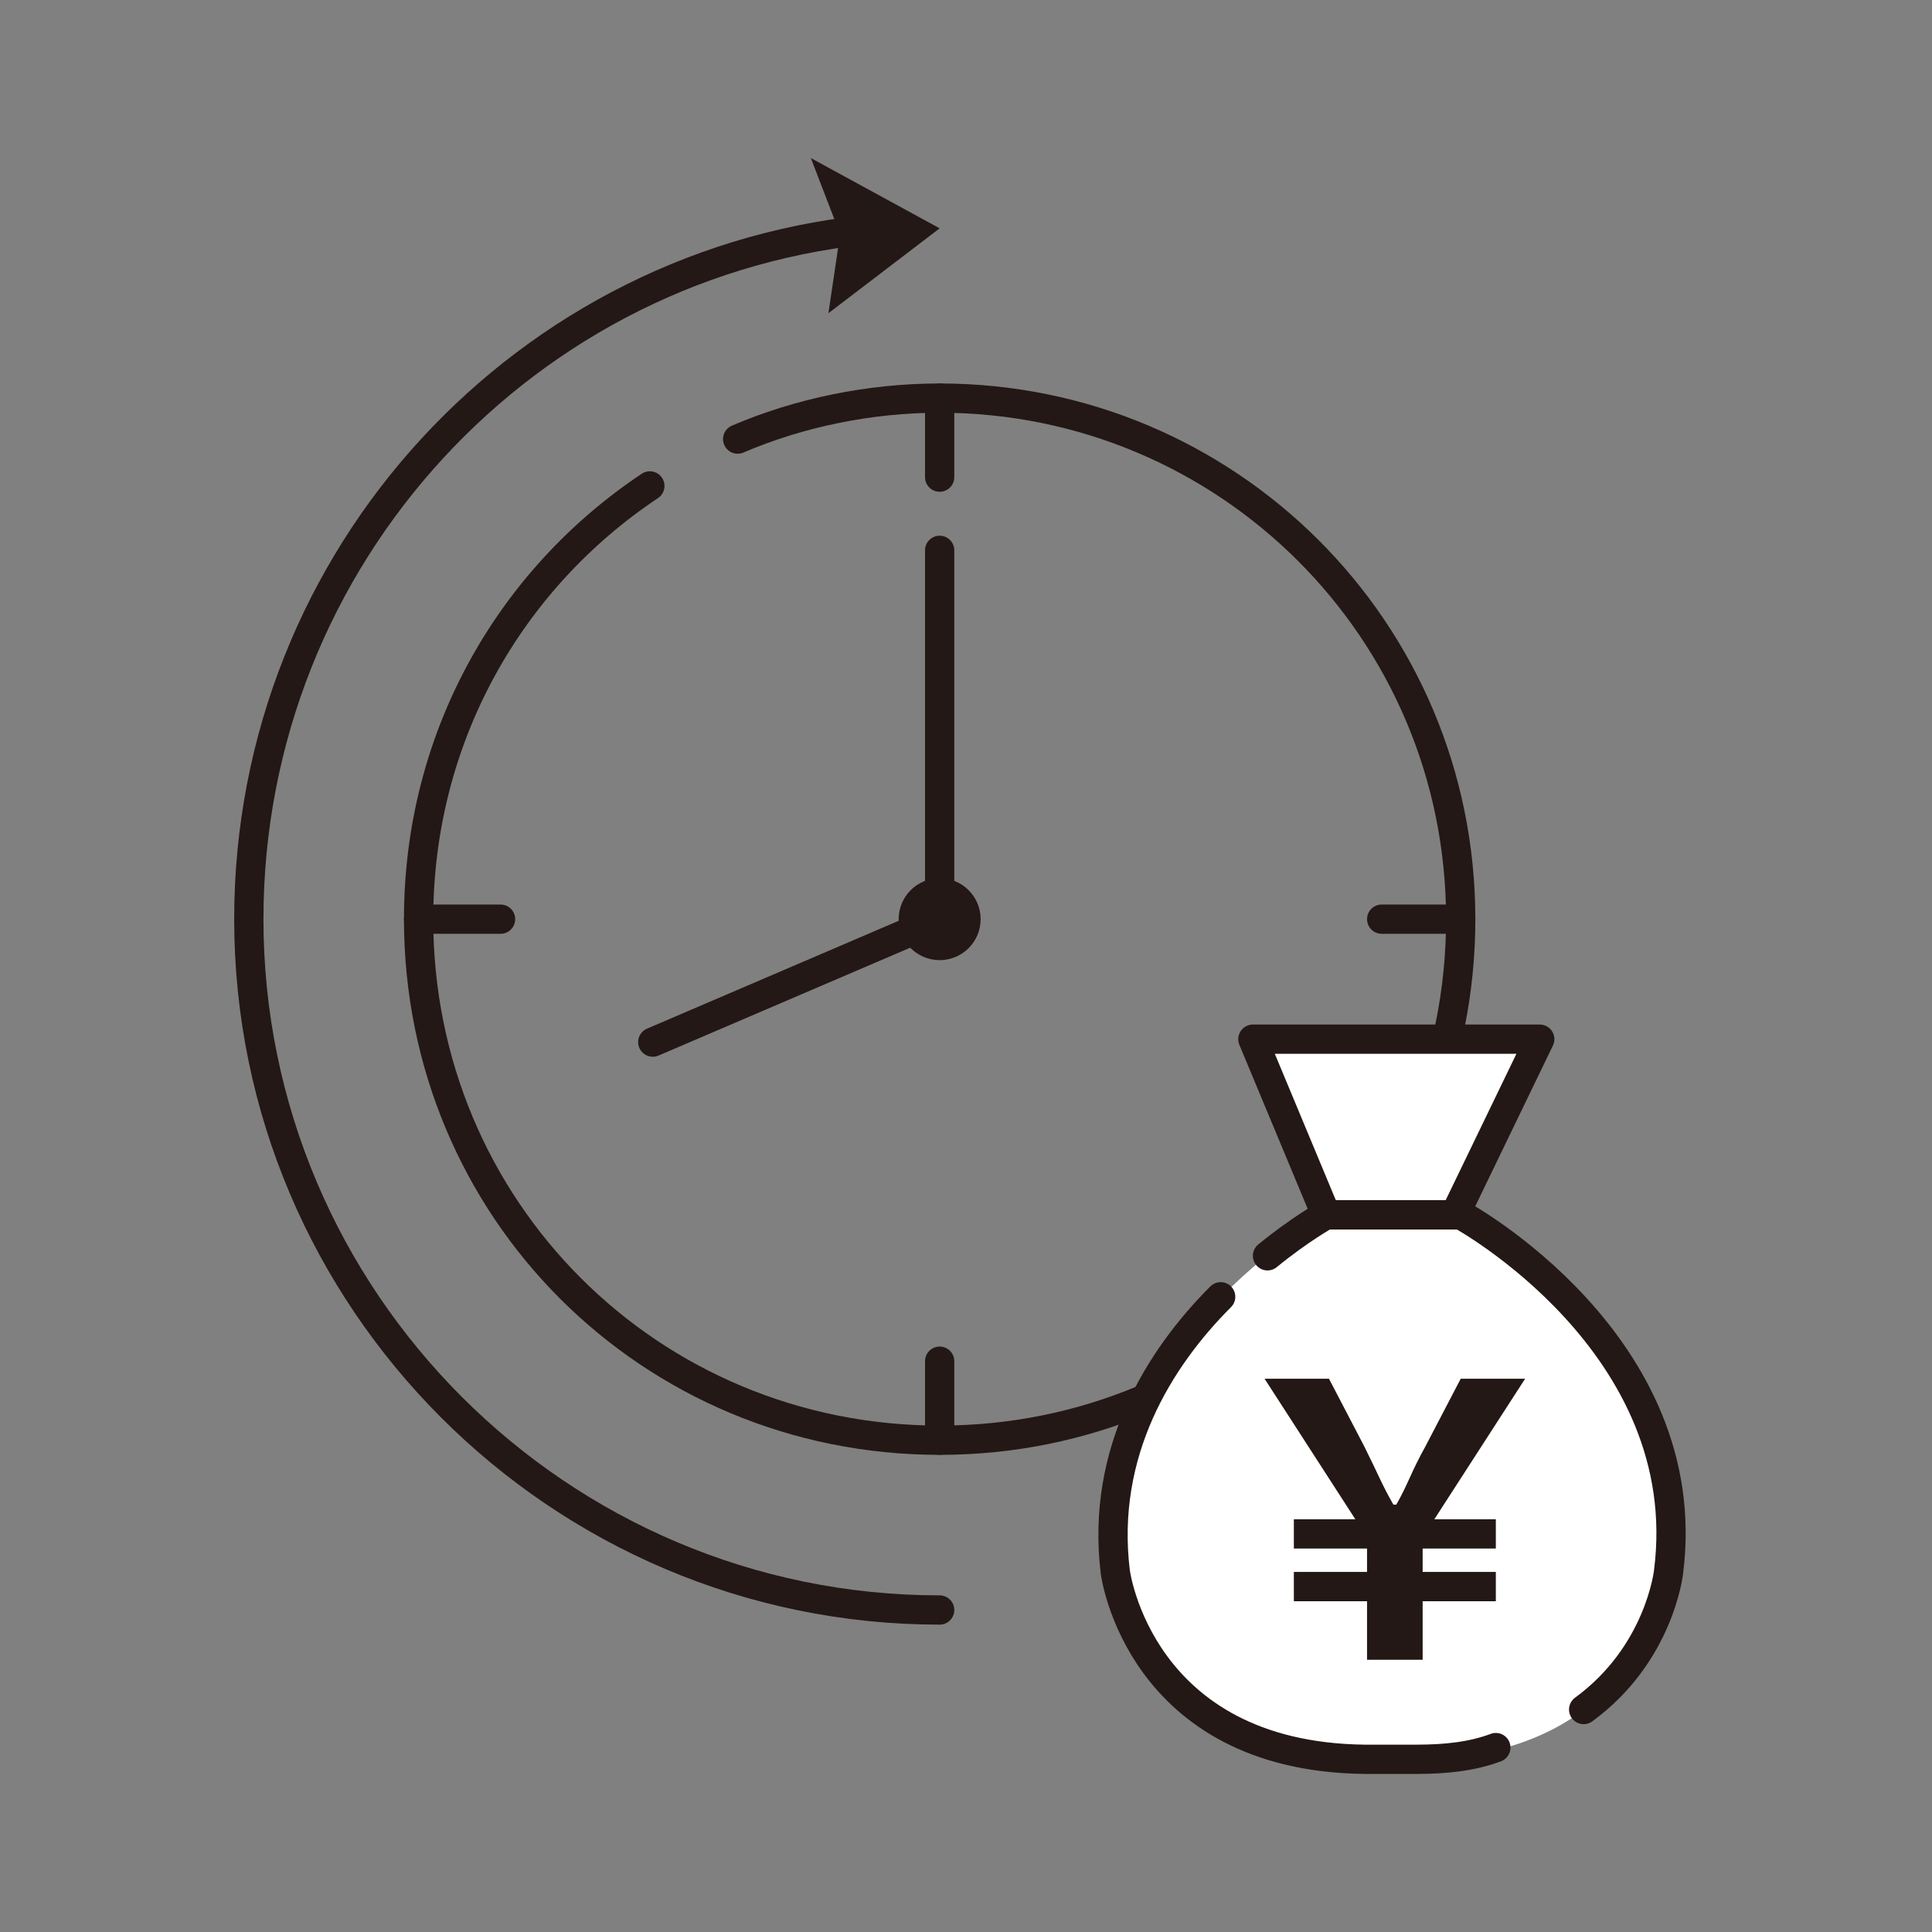
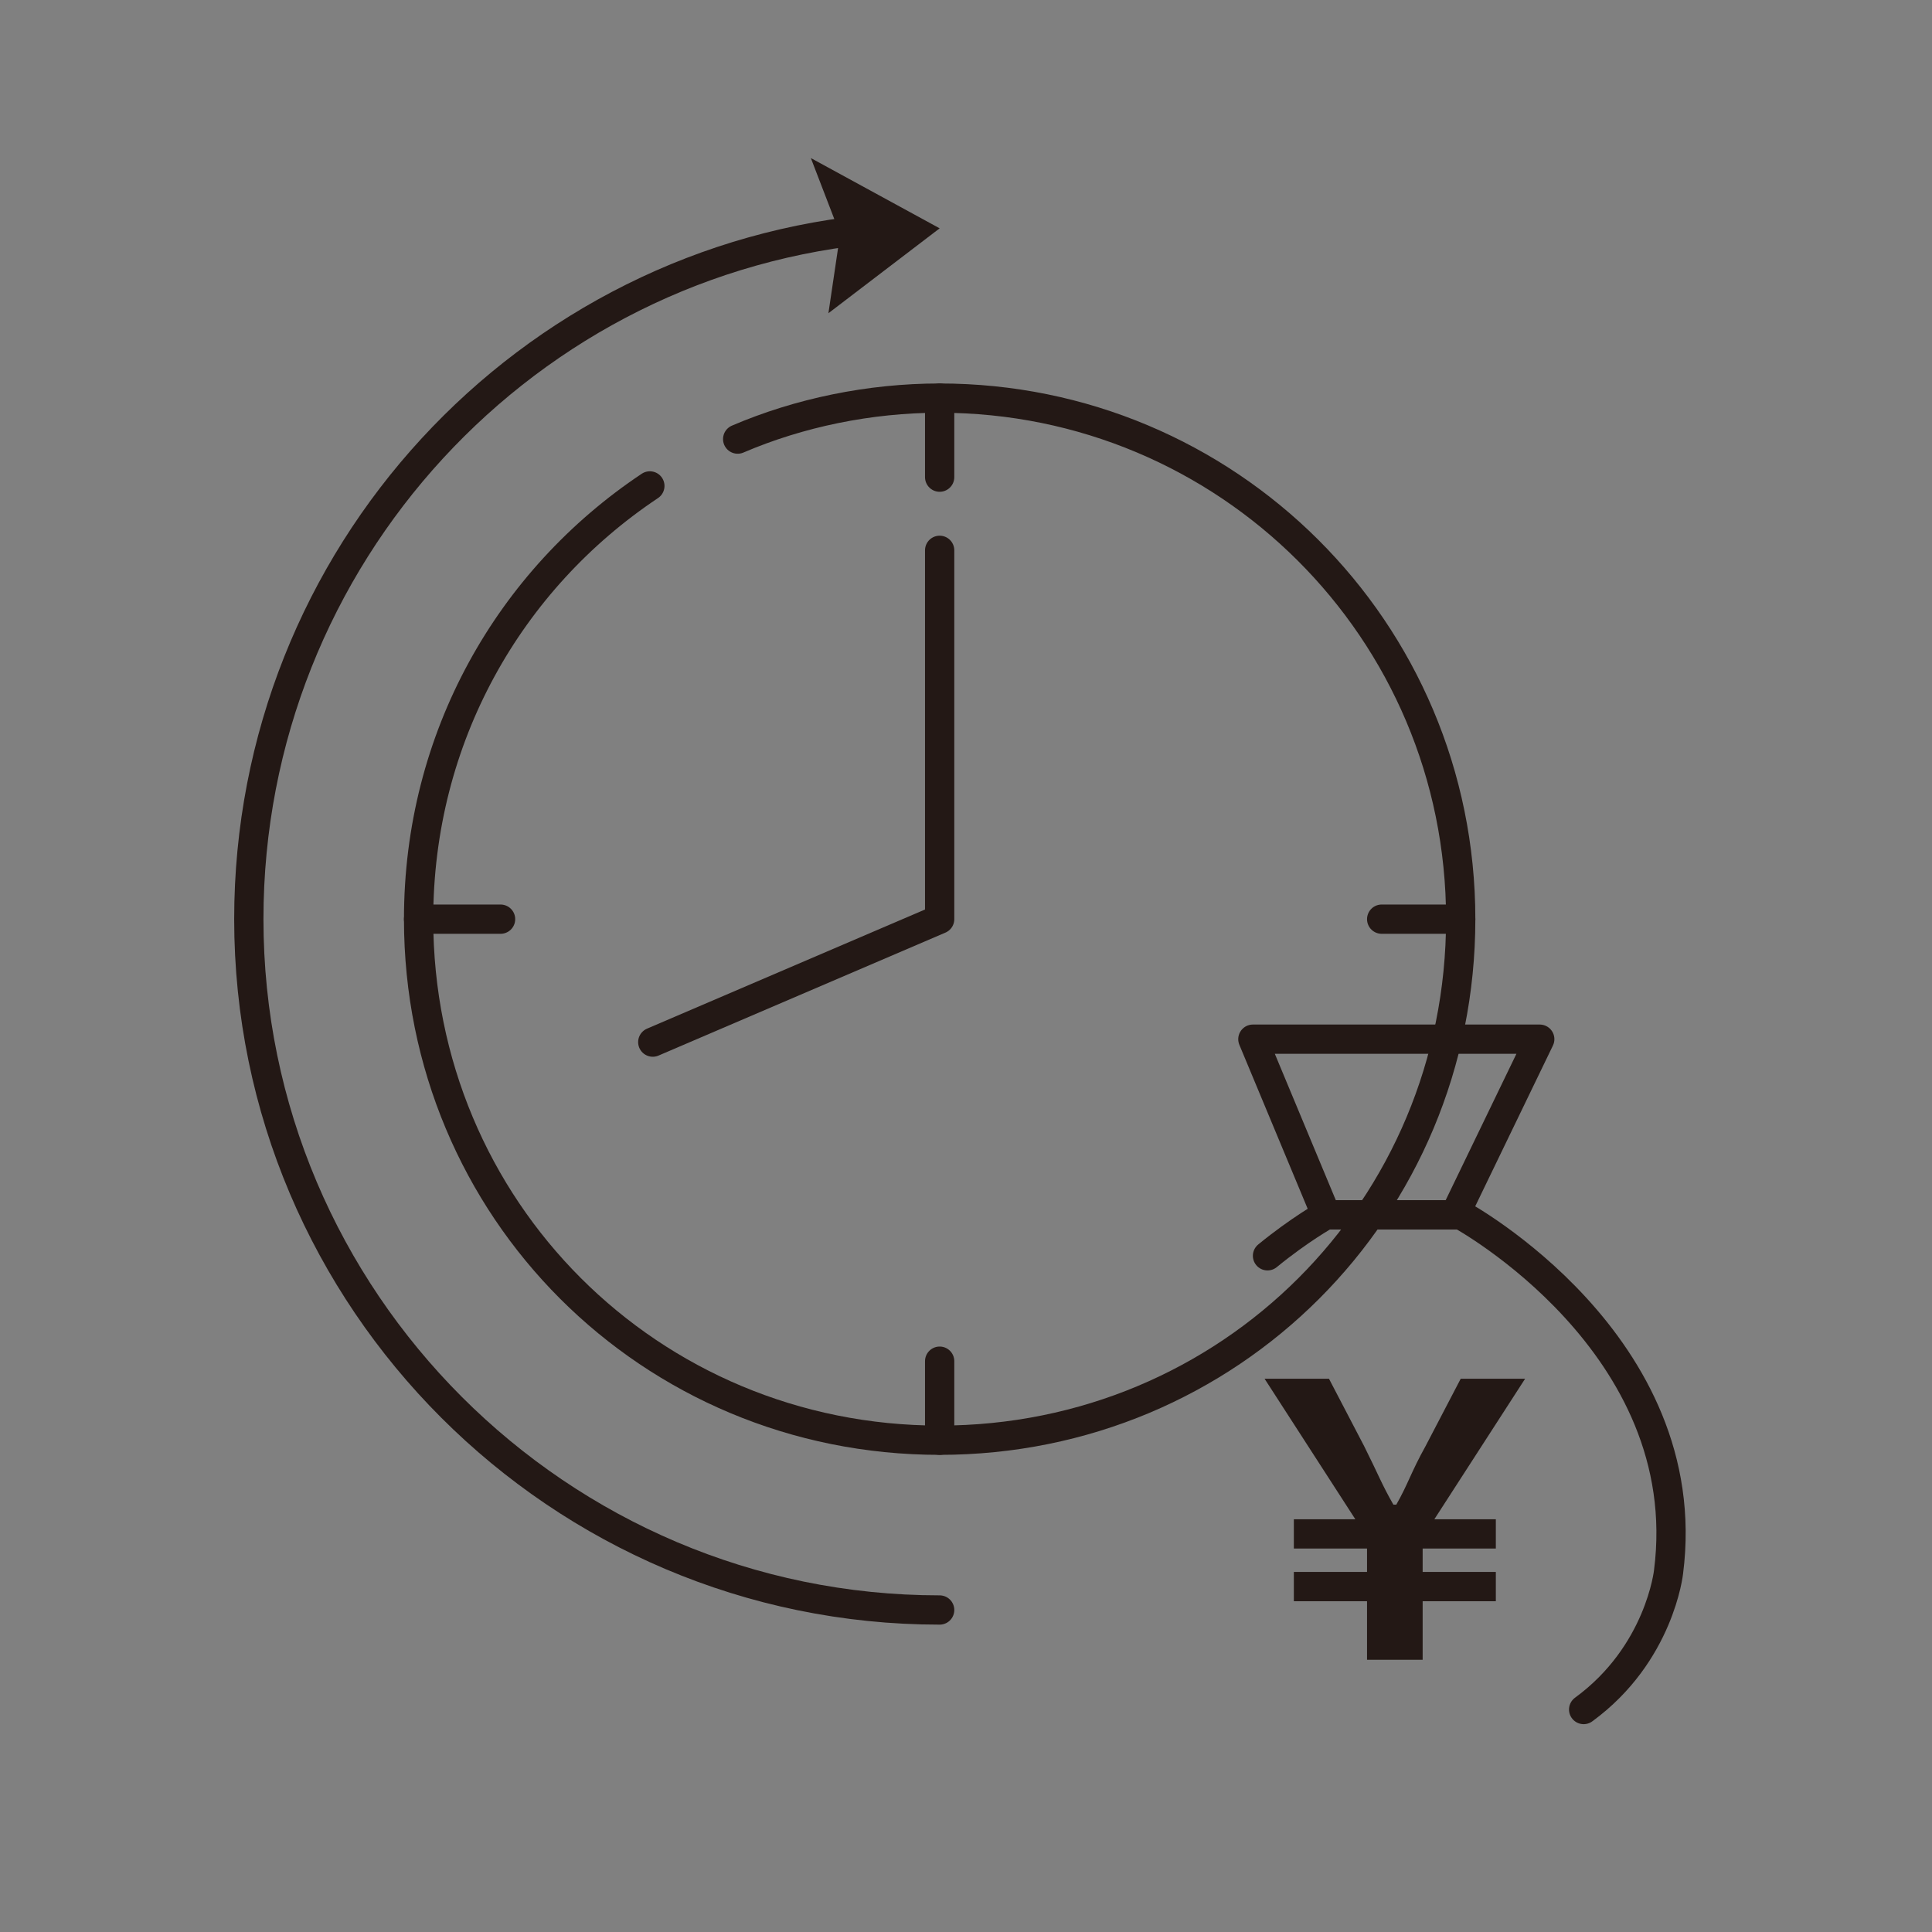
<svg xmlns="http://www.w3.org/2000/svg" version="1.1" id="レイヤー_1" x="0px" y="0px" width="66px" height="66px" viewBox="0 0 66 66" style="enable-background:new 0 0 66 66;" xml:space="preserve">
  <rect x="0" y="0" width="66" height="66" fill="#808080" stroke="none" />
  <g>
    <path style="fill:none;stroke:#231815;stroke-linecap:round;stroke-linejoin:round;stroke-miterlimit:10;" d="M25.2,15c2.1-0.9,4.5-1.4,6.9-1.4c9.8,0,17.8,7.9,17.8,17.8s-7.9,17.8-17.8,17.8s-17.8-7.9-17.8-17.8   c0-6.2,3.1-11.6,7.9-14.8" />
    <g>
      <path style="fill:none;stroke:#231815;stroke-linecap:round;stroke-linejoin:round;stroke-miterlimit:10;" d="M32.1,55C19.1,55,8.5,44.4,8.5,31.4C8.5,19,18,8.8,30.1,7.8" />
      <polygon style="fill:#231815;" points="32.1,7.8 28.3,10.7 28.7,8 27.7,5.4   " />
    </g>
    <g>
      <line style="fill:none;stroke:#231815;stroke-linecap:round;stroke-linejoin:round;stroke-miterlimit:10;" x1="32.1" y1="13.6" x2="32.1" y2="16.3" />
      <line style="fill:none;stroke:#231815;stroke-linecap:round;stroke-linejoin:round;stroke-miterlimit:10;" x1="32.1" y1="46.5" x2="32.1" y2="49.2" />
    </g>
    <g>
      <line style="fill:none;stroke:#231815;stroke-linecap:round;stroke-linejoin:round;stroke-miterlimit:10;" x1="14.3" y1="31.4" x2="17.1" y2="31.4" />
      <line style="fill:none;stroke:#231815;stroke-linecap:round;stroke-linejoin:round;stroke-miterlimit:10;" x1="47.2" y1="31.4" x2="49.9" y2="31.4" />
    </g>
    <g>
-       <circle style="fill:#231815;" cx="32.1" cy="31.4" r="1.4" />
      <polyline style="fill:none;stroke:#231815;stroke-linecap:round;stroke-linejoin:round;stroke-miterlimit:10;" points="32.1,18.8 32.1,31.4 22.3,35.6   " />
    </g>
    <g>
-       <path style="fill:#FFFFFF;" d="M49.9,41.5h-2.3h-2.3c0,0-8.1,4.4-7.1,12.2c0,0,0.8,6.3,8.5,6.4h0.9h0.9c7.7-0.1,8.5-6.4,8.5-6.4    C58,45.9,49.9,41.5,49.9,41.5z" />
-       <polygon style="fill:#FFFFFF;" points="45.3,41.5 42.8,35.5 52.6,35.5 49.7,41.5   " />
-     </g>
+       </g>
    <g>
      <g>
        <path style="fill:none;stroke:#231815;stroke-linecap:round;stroke-linejoin:round;stroke-miterlimit:10;" d="M54.1,58.4c2.6-1.9,2.9-4.7,2.9-4.7c1-7.8-7.1-12.2-7.1-12.2h-2.3h-2.3c0,0-0.9,0.5-2,1.4" />
-         <path style="fill:none;stroke:#231815;stroke-linecap:round;stroke-linejoin:round;stroke-miterlimit:10;" d="M41.7,44.3c-2.1,2.1-4.1,5.3-3.6,9.4c0,0,0.8,6.3,8.5,6.4h0.9h0.9c1,0,1.9-0.1,2.7-0.4" />
        <polygon style="fill:none;stroke:#231815;stroke-linecap:round;stroke-linejoin:round;stroke-miterlimit:10;" points="45.3,41.5 42.8,35.5 52.6,35.5 49.7,41.5    " />
      </g>
      <g>
        <path style="fill:#231815;" d="M46.7,54.7h-2.5v-1h2.5v-0.8h-2.5v-1h2.1l-3.1-4.8h2.2l1.2,2.3c0.5,1,0.6,1.3,1,2h0.1c0.4-0.7,0.5-1.1,1-2     l1.2-2.3h2.2l-3.1,4.8h2.1v1h-2.5v0.8h2.5v1h-2.5v2h-1.9V54.7z" />
      </g>
    </g>
  </g>
</svg>